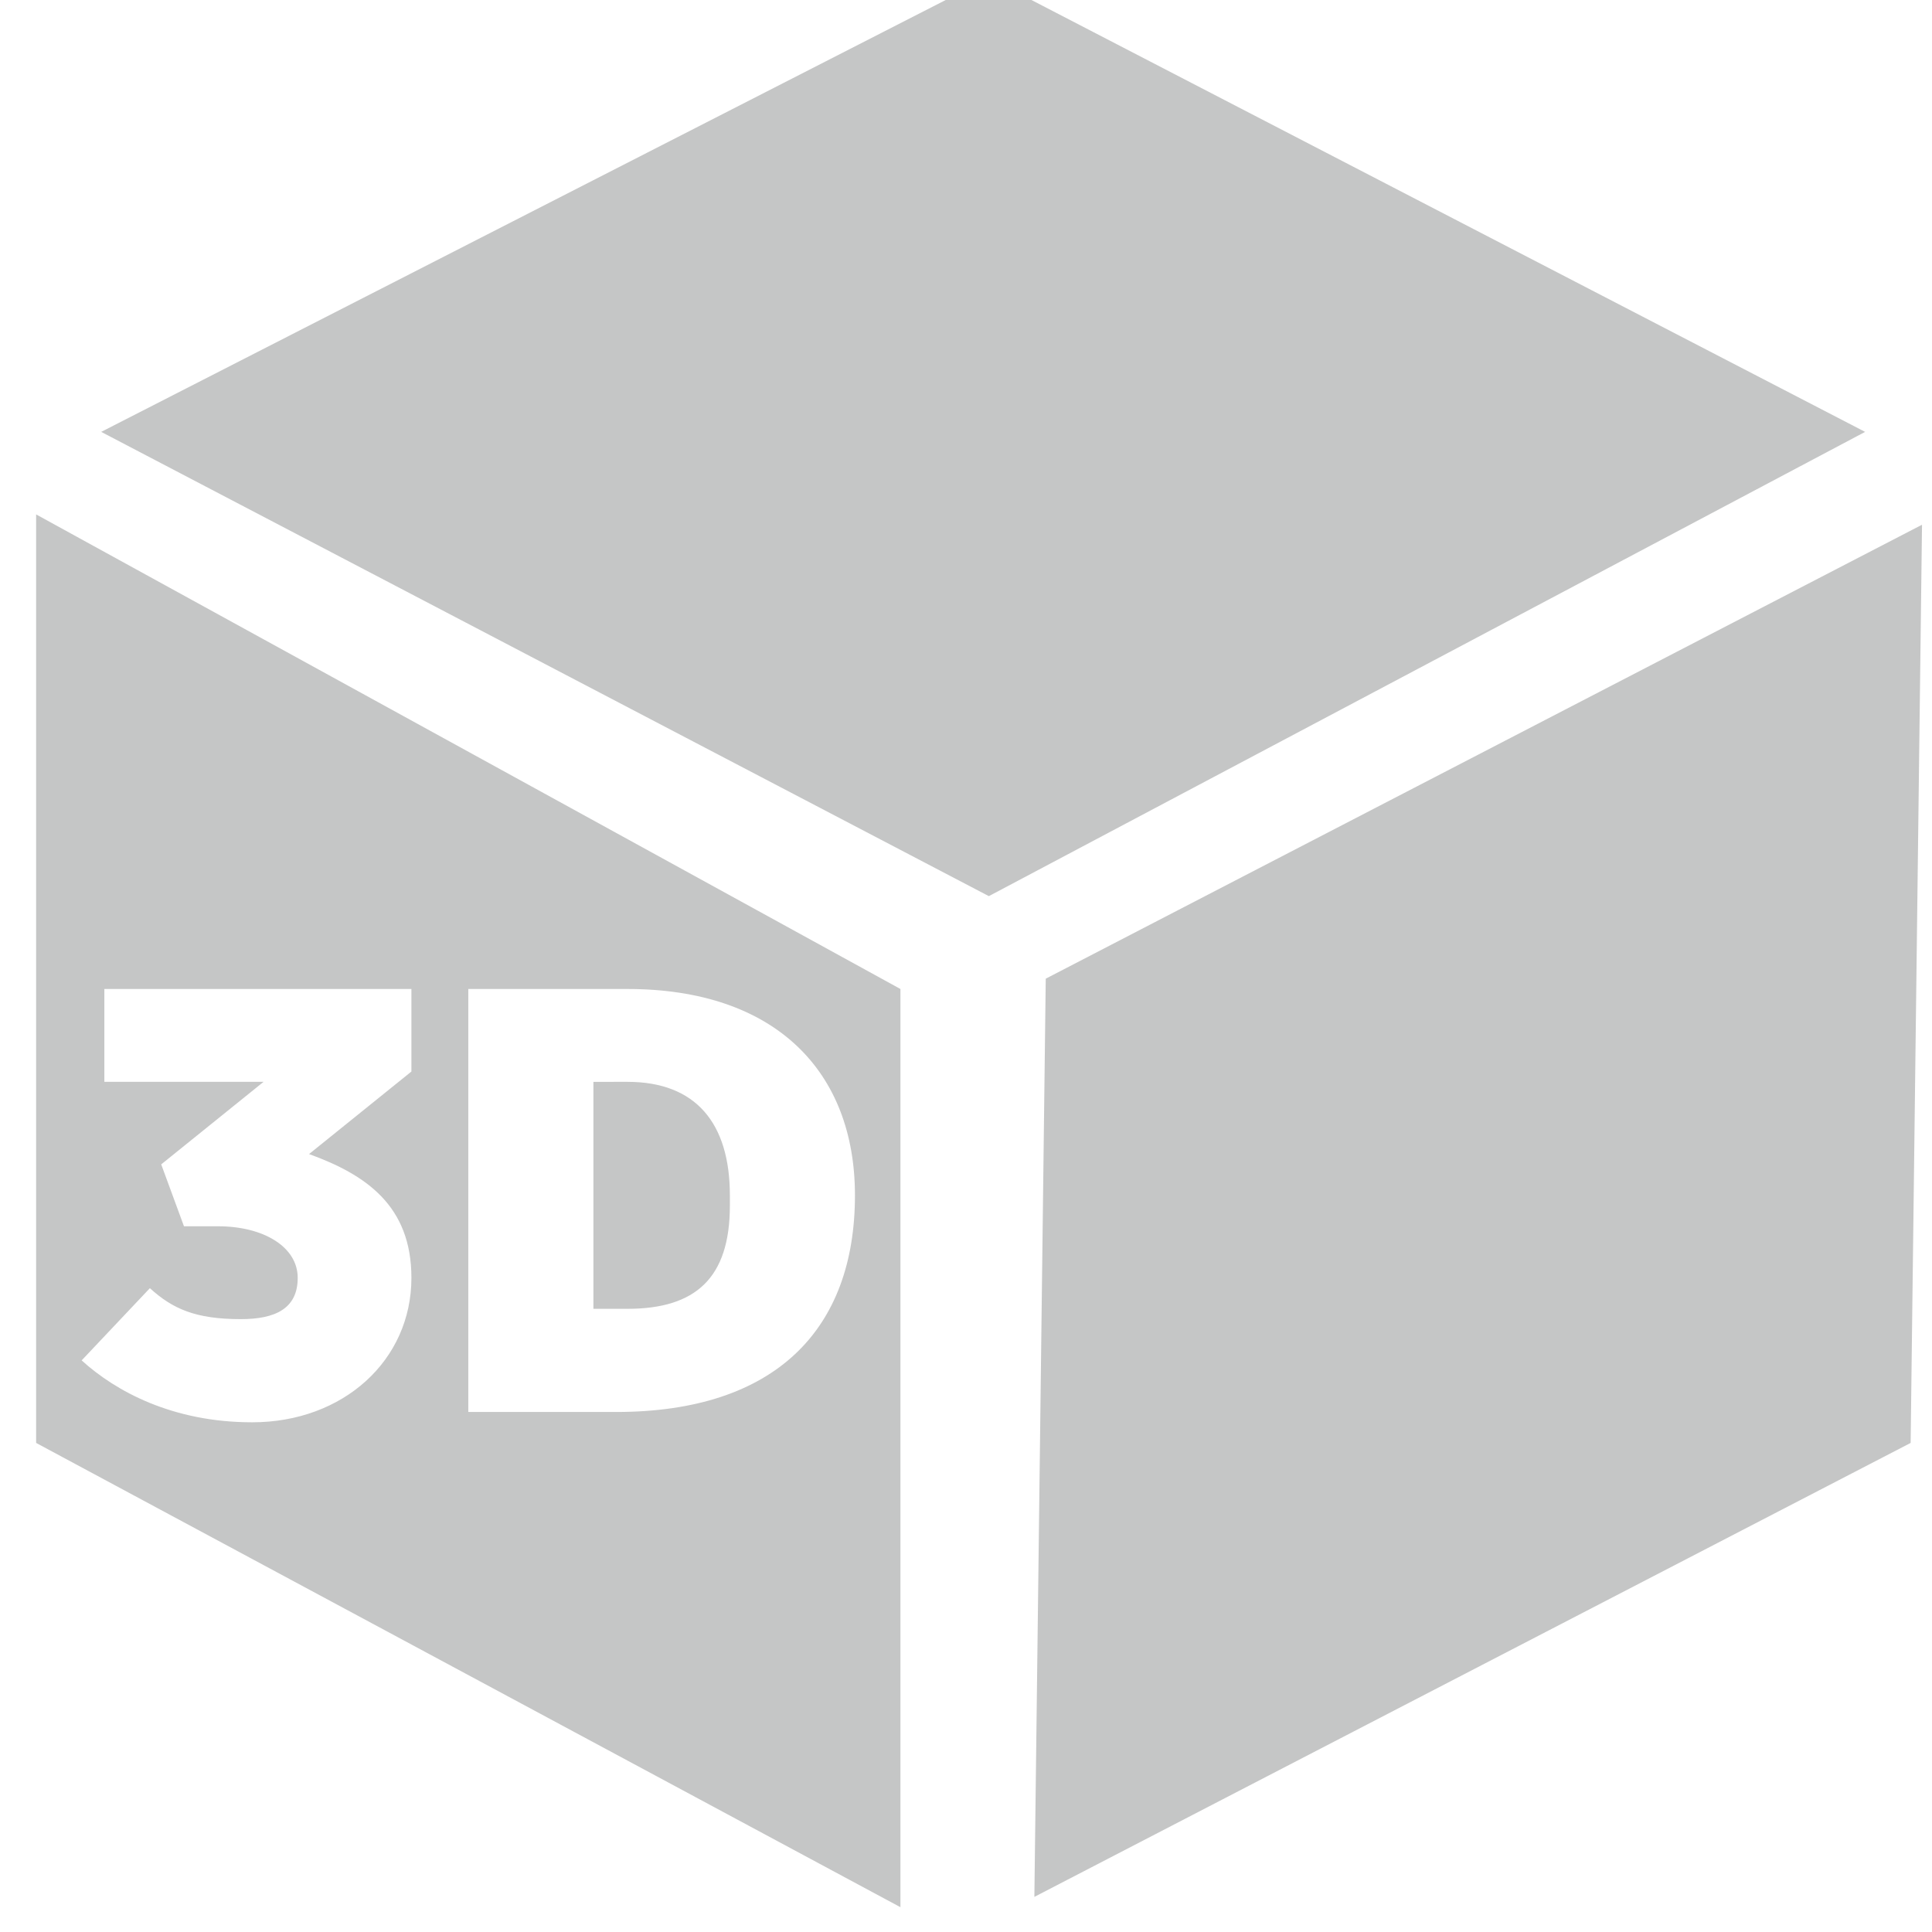
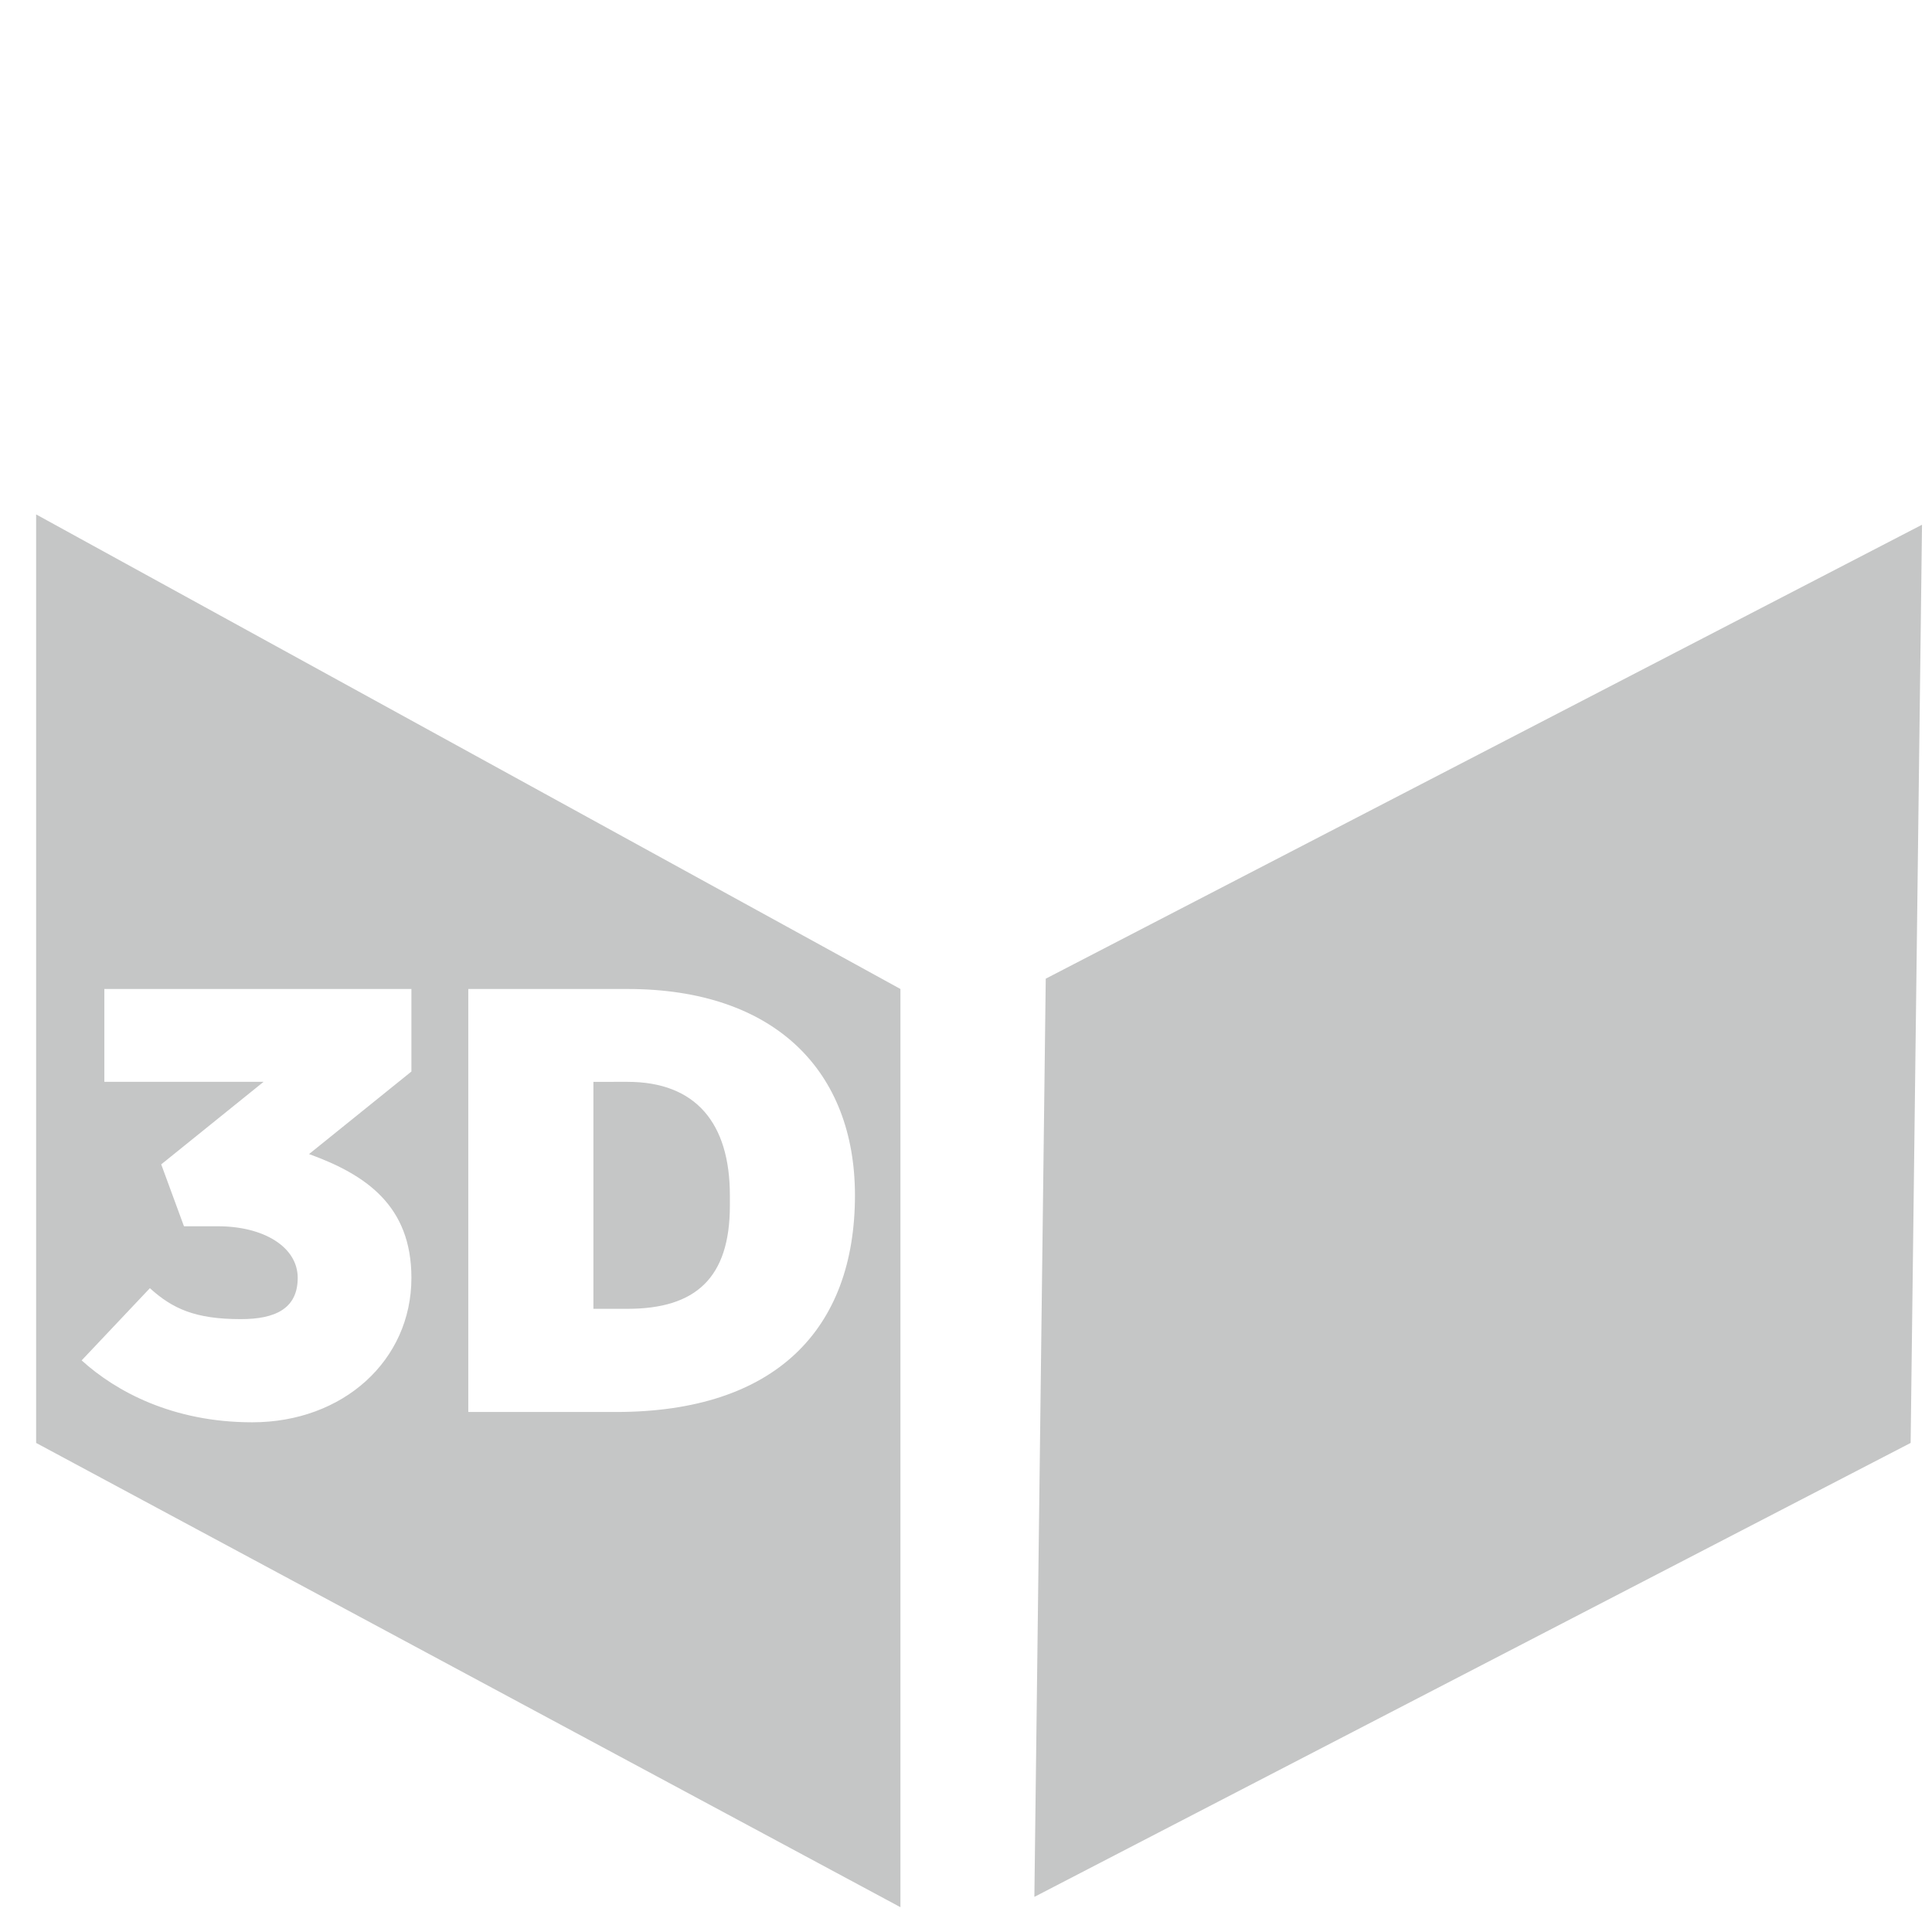
<svg xmlns="http://www.w3.org/2000/svg" xmlns:ns1="http://sodipodi.sourceforge.net/DTD/sodipodi-0.dtd" xmlns:ns2="http://www.inkscape.org/namespaces/inkscape" xml:space="preserve" width="50" height="50" version="1.1" style="clip-rule:evenodd;fill-rule:evenodd;image-rendering:optimizeQuality;shape-rendering:geometricPrecision;text-rendering:geometricPrecision" viewBox="0 0 50 49.986" id="svg14" ns1:docname="3d.svg" ns2:version="1.0.2-2 (e86c870879, 2021-01-15)">
  <ns1:namedview pagecolor="#ffffff" bordercolor="#666666" borderopacity="1" objecttolerance="10" gridtolerance="10" guidetolerance="10" ns2:pageopacity="0" ns2:pageshadow="2" ns2:window-width="1920" ns2:window-height="1017" id="namedview16" showgrid="false" units="px" width="100mm" ns2:zoom="3" ns2:cx="168.83333" ns2:cy="-70.162988" ns2:window-x="-8" ns2:window-y="-8" ns2:window-maximized="1" ns2:current-layer="svg14" ns2:document-rotation="0" />
  <defs id="defs4">
    <style type="text/css" id="style2">
   
    .fil0 {fill:#C5C6C6}
   
  </style>
  </defs>
  <g id="Layer_x0020_1" transform="matrix(0.606,0,0,0.267,-646.879,-486.518)">
-     <polygon class="fil0" points="1152,1820 1229,1864 1152,1909 1074,1864 " id="polygon7" transform="matrix(0.486,0,0,1,549.815,0)" />
    <polygon class="fil0" points="1157,1917 1234,1873 1233,1962 1156,2006 " id="polygon9" transform="matrix(0.486,0,0,1,549.815,0)" />
    <path class="fil0" d="m 1105.911,1918 v 89 L 1069,1962 v -90 z m -27.683,42 c 3.885,0 6.799,-6 6.799,-14 v 0 c 0,-7 -1.943,-10 -4.371,-12 l 4.371,-8 v -8 h -13.113 v 9 h 6.799 l -4.371,8 0.972,6 h 1.457 c 1.943,0 3.4,2 3.4,5 v 0 c 0,3 -0.971,4 -2.428,4 -1.943,0 -2.914,-1 -3.885,-3 l -2.914,7 c 1.457,3 3.885,6 7.285,6 z m 9.228,-1 h 6.314 c 6.799,0 10.199,-8 10.199,-21 v 0 c 0,-12 -3.4,-20 -9.713,-20 h -6.8 z m 6.8,-32 c 2.914,0 4.371,4 4.371,11 v 1 c 0,7 -1.457,10 -4.371,10 h -1.457 v -22 z" id="path11" style="stroke-width:0.697" />
  </g>
</svg>